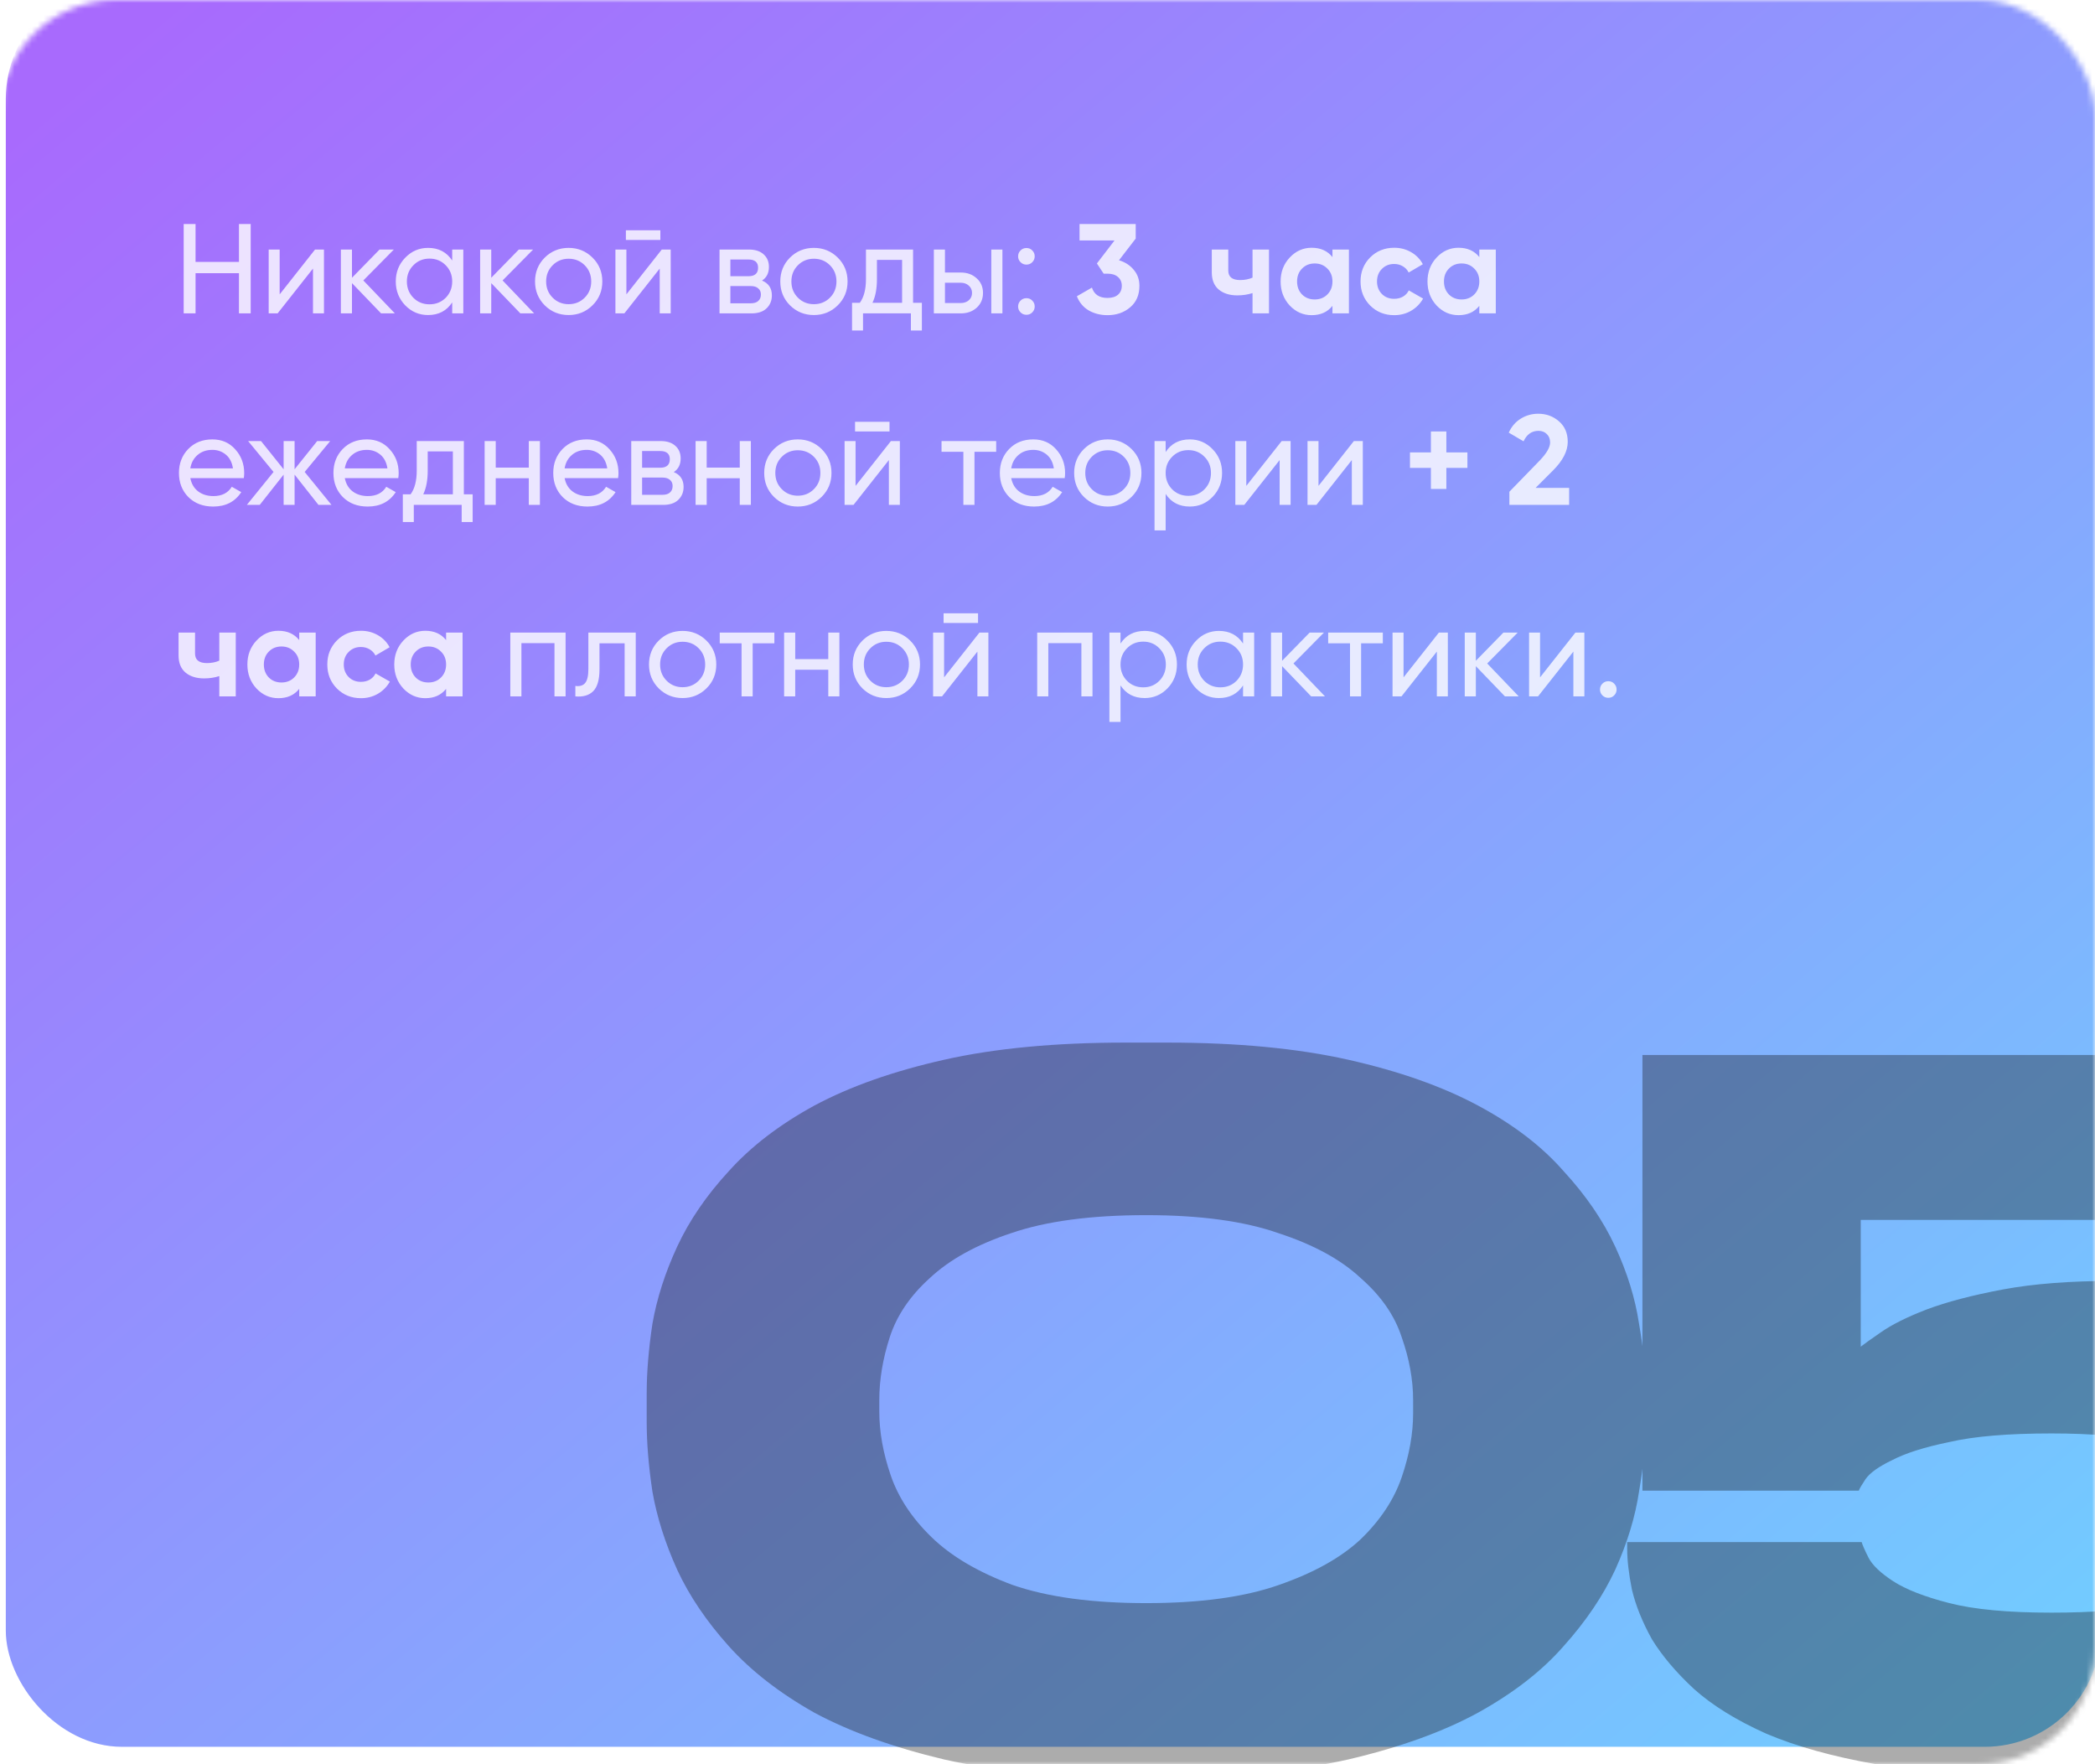
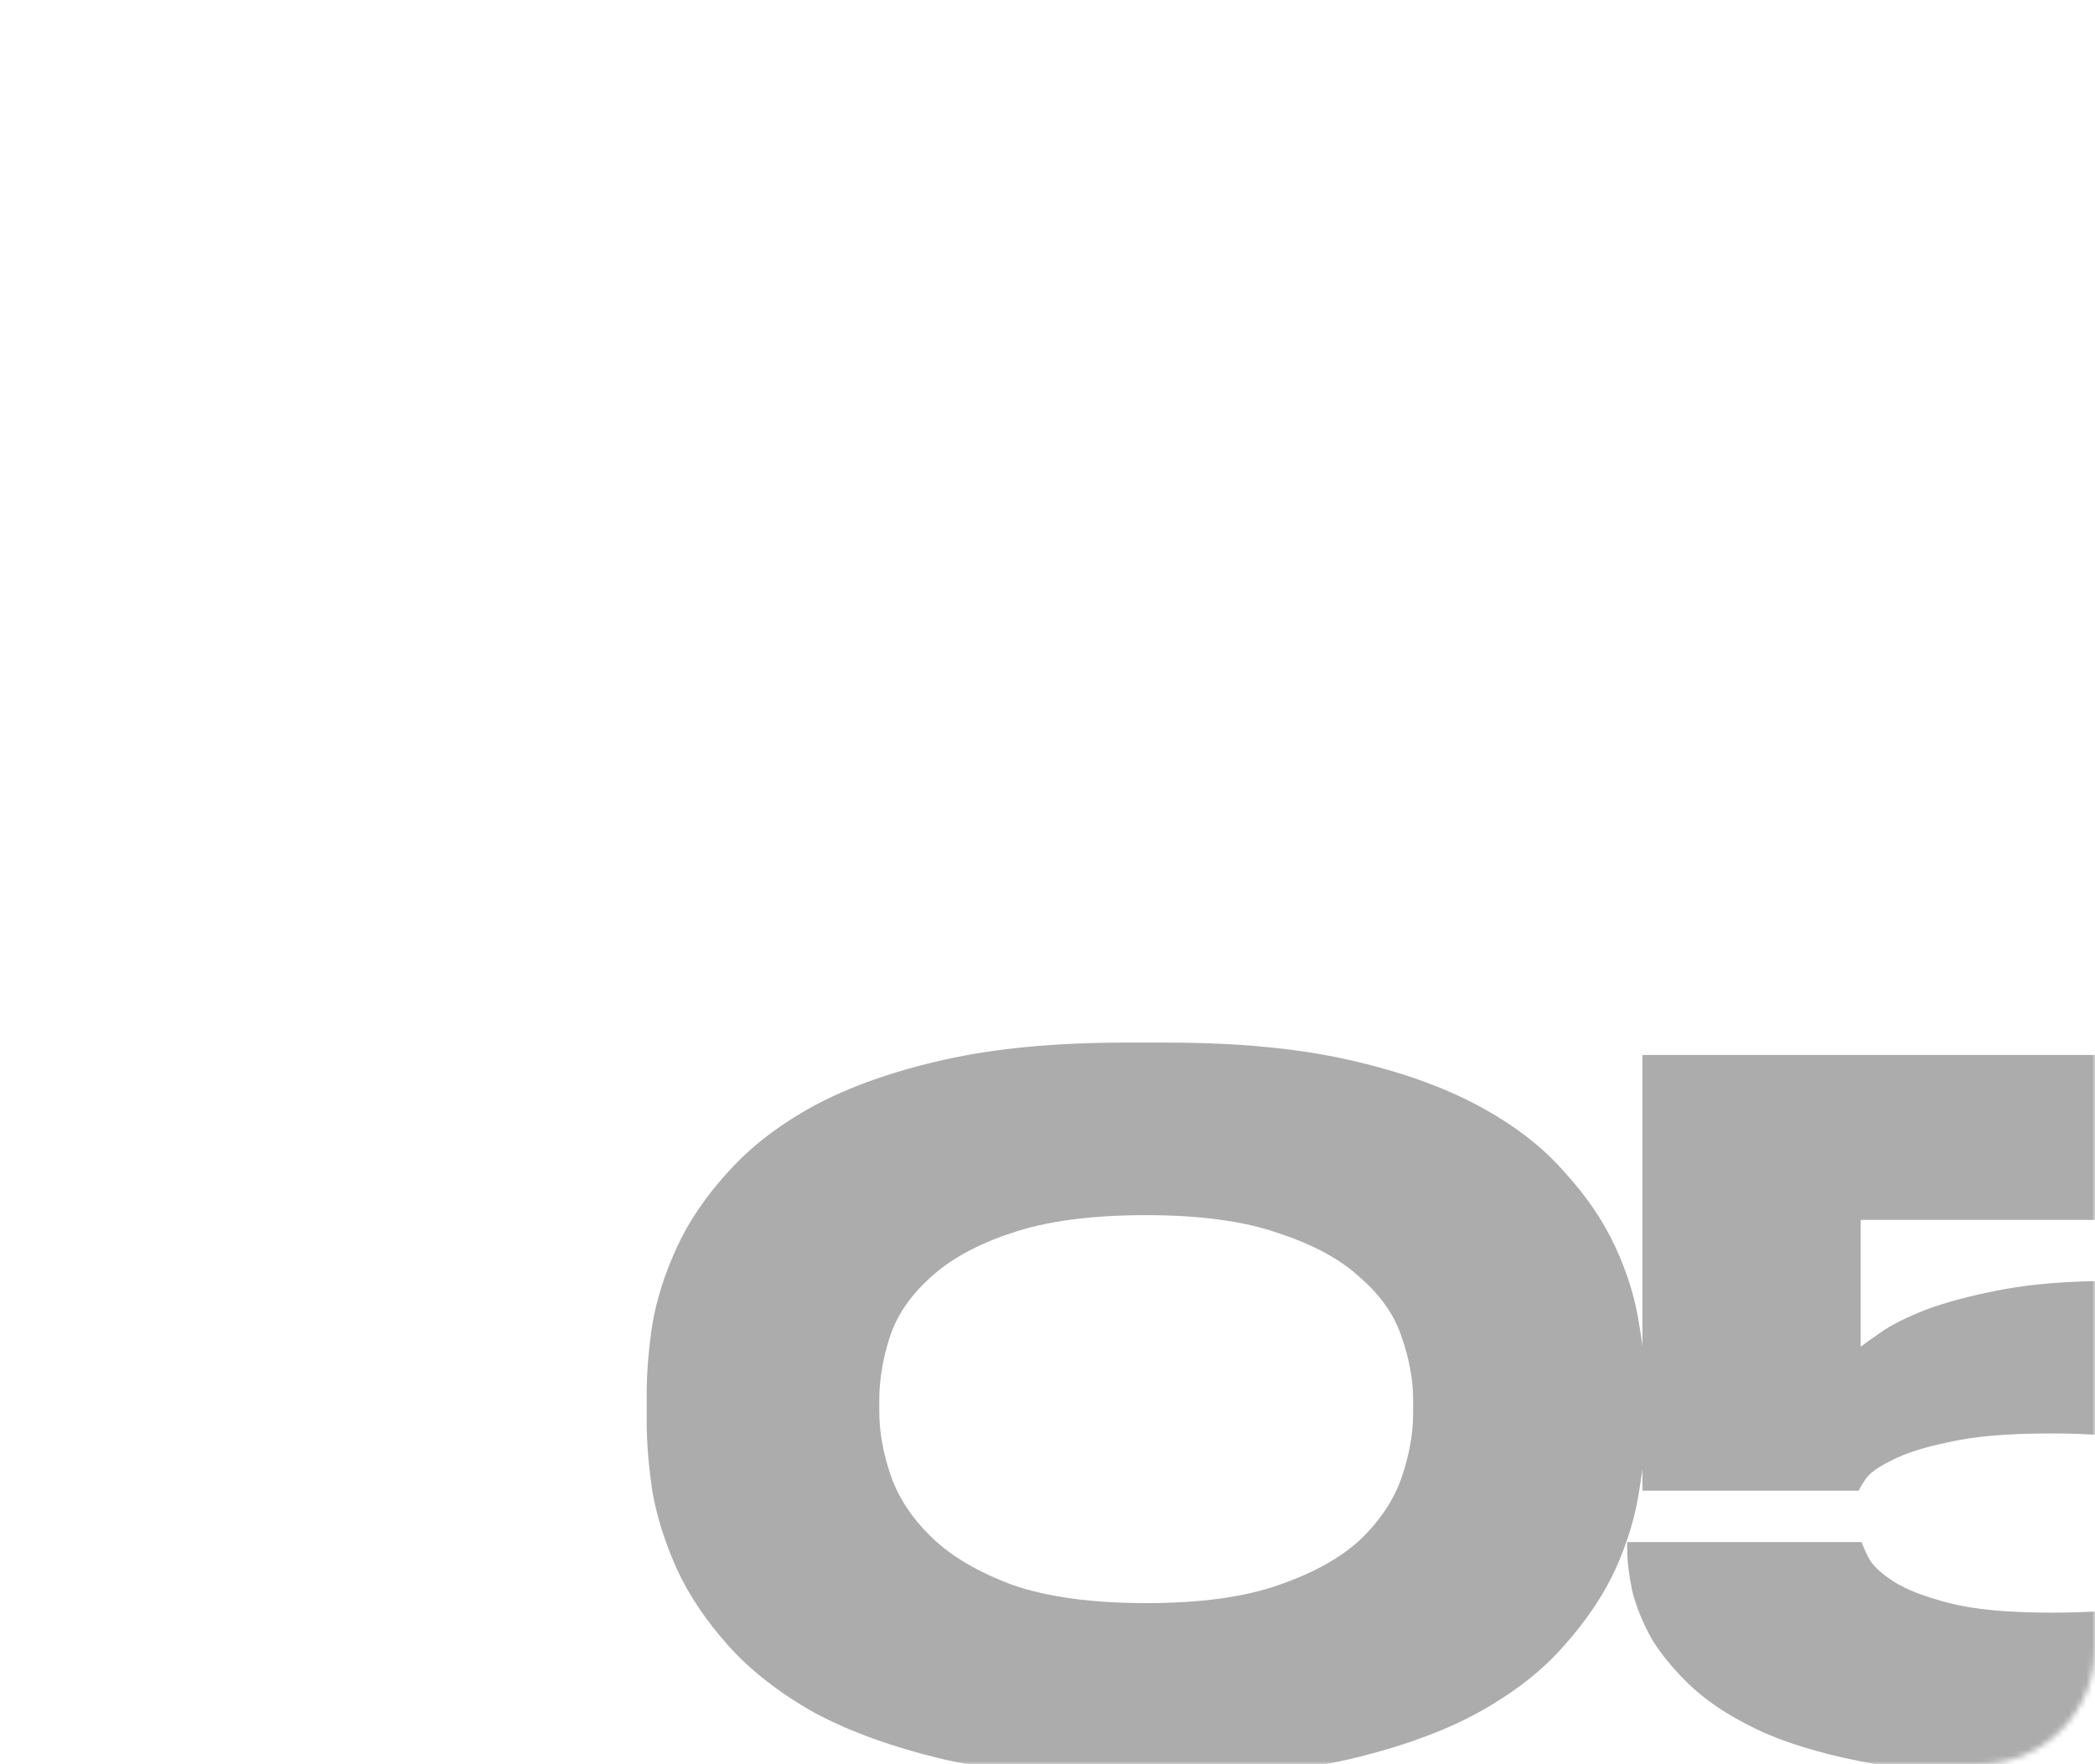
<svg xmlns="http://www.w3.org/2000/svg" width="361" height="304" viewBox="0 0 361 304" fill="none">
  <mask id="mask0_2_140" style="mask-type:alpha" maskUnits="userSpaceOnUse" x="0" y="0" width="361" height="304">
    <rect width="361" height="304" rx="20" fill="url(#paint0_linear_2_140)" />
  </mask>
  <g mask="url(#mask0_2_140)">
    <g filter="url(#filter0_ii_2_140)">
-       <rect width="361" height="304" rx="20" fill="url(#paint1_linear_2_140)" />
-     </g>
+       </g>
    <path opacity="0.8" d="M41.176 38.6H43.2V54H41.176V47.07H33.696V54H31.65V38.6H33.696V45.134H41.176V38.6ZM54.284 43H55.824V54H53.932V46.278L47.838 54H46.298V43H48.19V50.722L54.284 43ZM68.043 54H65.667L60.651 48.786V54H58.737V43H60.651V47.862L65.403 43H67.867L62.609 48.324L68.043 54ZM77.921 43H79.835V54H77.921V52.108C76.968 53.56 75.582 54.286 73.763 54.286C72.223 54.286 70.911 53.729 69.825 52.614C68.74 51.485 68.197 50.113 68.197 48.5C68.197 46.887 68.74 45.523 69.825 44.408C70.911 43.279 72.223 42.714 73.763 42.714C75.582 42.714 76.968 43.44 77.921 44.892V43ZM74.005 52.438C75.12 52.438 76.051 52.064 76.799 51.316C77.547 50.553 77.921 49.615 77.921 48.5C77.921 47.385 77.547 46.454 76.799 45.706C76.051 44.943 75.12 44.562 74.005 44.562C72.905 44.562 71.981 44.943 71.233 45.706C70.485 46.454 70.111 47.385 70.111 48.5C70.111 49.615 70.485 50.553 71.233 51.316C71.981 52.064 72.905 52.438 74.005 52.438ZM92.041 54H89.665L84.649 48.786V54H82.735V43H84.649V47.862L89.401 43H91.865L86.607 48.324L92.041 54ZM102.095 52.614C100.966 53.729 99.595 54.286 97.981 54.286C96.368 54.286 94.997 53.729 93.867 52.614C92.753 51.499 92.195 50.128 92.195 48.5C92.195 46.872 92.753 45.501 93.867 44.386C94.997 43.271 96.368 42.714 97.981 42.714C99.595 42.714 100.966 43.271 102.095 44.386C103.225 45.501 103.789 46.872 103.789 48.5C103.789 50.128 103.225 51.499 102.095 52.614ZM97.981 52.416C99.081 52.416 100.005 52.042 100.753 51.294C101.501 50.546 101.875 49.615 101.875 48.5C101.875 47.385 101.501 46.454 100.753 45.706C100.005 44.958 99.081 44.584 97.981 44.584C96.896 44.584 95.979 44.958 95.231 45.706C94.483 46.454 94.109 47.385 94.109 48.5C94.109 49.615 94.483 50.546 95.231 51.294C95.979 52.042 96.896 52.416 97.981 52.416ZM107.85 41.35V39.678H113.79V41.35H107.85ZM114.032 43H115.572V54H113.68V46.278L107.586 54H106.046V43H107.938V50.722L114.032 43ZM131.311 48.346C132.441 48.815 133.005 49.666 133.005 50.898C133.005 51.807 132.697 52.555 132.081 53.142C131.48 53.714 130.615 54 129.485 54H123.985V43H129.045C130.145 43 130.996 43.279 131.597 43.836C132.199 44.379 132.499 45.097 132.499 45.992C132.499 47.048 132.103 47.833 131.311 48.346ZM128.957 44.716H125.855V47.598H128.957C130.072 47.598 130.629 47.107 130.629 46.124C130.629 45.185 130.072 44.716 128.957 44.716ZM129.375 52.262C129.933 52.262 130.358 52.13 130.651 51.866C130.959 51.602 131.113 51.228 131.113 50.744C131.113 50.289 130.959 49.937 130.651 49.688C130.358 49.424 129.933 49.292 129.375 49.292H125.855V52.262H129.375ZM144.355 52.614C143.226 53.729 141.854 54.286 140.241 54.286C138.628 54.286 137.256 53.729 136.127 52.614C135.012 51.499 134.455 50.128 134.455 48.5C134.455 46.872 135.012 45.501 136.127 44.386C137.256 43.271 138.628 42.714 140.241 42.714C141.854 42.714 143.226 43.271 144.355 44.386C145.484 45.501 146.049 46.872 146.049 48.5C146.049 50.128 145.484 51.499 144.355 52.614ZM140.241 52.416C141.341 52.416 142.265 52.042 143.013 51.294C143.761 50.546 144.135 49.615 144.135 48.5C144.135 47.385 143.761 46.454 143.013 45.706C142.265 44.958 141.341 44.584 140.241 44.584C139.156 44.584 138.239 44.958 137.491 45.706C136.743 46.454 136.369 47.385 136.369 48.5C136.369 49.615 136.743 50.546 137.491 51.294C138.239 52.042 139.156 52.416 140.241 52.416ZM157.336 52.174H158.854V56.948H156.962V54H148.712V56.948H146.82V52.174H148.162C148.866 51.206 149.218 49.849 149.218 48.104V43H157.336V52.174ZM150.34 52.174H155.444V44.782H151.11V48.104C151.11 49.747 150.853 51.103 150.34 52.174ZM165.559 46.96C166.659 46.96 167.568 47.29 168.287 47.95C169.02 48.595 169.387 49.439 169.387 50.48C169.387 51.521 169.02 52.372 168.287 53.032C167.568 53.677 166.659 54 165.559 54H160.917V43H162.831V46.96H165.559ZM170.817 43H172.731V54H170.817V43ZM165.559 52.218C166.102 52.218 166.556 52.064 166.923 51.756C167.304 51.433 167.495 51.008 167.495 50.48C167.495 49.952 167.304 49.527 166.923 49.204C166.556 48.881 166.102 48.72 165.559 48.72H162.831V52.218H165.559ZM176.865 45.596C176.469 45.596 176.132 45.457 175.853 45.178C175.574 44.899 175.435 44.562 175.435 44.166C175.435 43.77 175.574 43.433 175.853 43.154C176.132 42.875 176.469 42.736 176.865 42.736C177.276 42.736 177.613 42.875 177.877 43.154C178.156 43.433 178.295 43.77 178.295 44.166C178.295 44.562 178.156 44.899 177.877 45.178C177.613 45.457 177.276 45.596 176.865 45.596ZM176.865 54.242C176.469 54.242 176.132 54.103 175.853 53.824C175.574 53.545 175.435 53.208 175.435 52.812C175.435 52.416 175.574 52.079 175.853 51.8C176.132 51.521 176.469 51.382 176.865 51.382C177.276 51.382 177.613 51.521 177.877 51.8C178.156 52.079 178.295 52.416 178.295 52.812C178.295 53.208 178.156 53.545 177.877 53.824C177.613 54.103 177.276 54.242 176.865 54.242ZM192.819 44.848C193.86 45.156 194.703 45.699 195.349 46.476C196.009 47.239 196.339 48.163 196.339 49.248C196.339 50.832 195.803 52.071 194.733 52.966C193.677 53.861 192.379 54.308 190.839 54.308C189.636 54.308 188.558 54.037 187.605 53.494C186.666 52.937 185.984 52.123 185.559 51.052L188.155 49.556C188.536 50.744 189.431 51.338 190.839 51.338C191.616 51.338 192.217 51.155 192.643 50.788C193.083 50.407 193.303 49.893 193.303 49.248C193.303 48.617 193.083 48.111 192.643 47.73C192.217 47.349 191.616 47.158 190.839 47.158H190.179L189.013 45.398L192.049 41.438H186.021V38.6H195.701V41.108L192.819 44.848ZM215.829 43H218.667V54H215.829V50.502C215.008 50.766 214.135 50.898 213.211 50.898C211.876 50.898 210.806 50.561 209.999 49.886C209.207 49.211 208.811 48.229 208.811 46.938V43H211.649V46.608C211.649 47.708 212.331 48.258 213.695 48.258C214.487 48.258 215.198 48.119 215.829 47.84V43ZM229.601 43H232.439V54H229.601V52.702C228.751 53.773 227.555 54.308 226.015 54.308C224.549 54.308 223.287 53.751 222.231 52.636C221.19 51.507 220.669 50.128 220.669 48.5C220.669 46.872 221.19 45.501 222.231 44.386C223.287 43.257 224.549 42.692 226.015 42.692C227.555 42.692 228.751 43.227 229.601 44.298V43ZM224.365 50.744C224.937 51.316 225.663 51.602 226.543 51.602C227.423 51.602 228.149 51.316 228.721 50.744C229.308 50.157 229.601 49.409 229.601 48.5C229.601 47.591 229.308 46.85 228.721 46.278C228.149 45.691 227.423 45.398 226.543 45.398C225.663 45.398 224.937 45.691 224.365 46.278C223.793 46.85 223.507 47.591 223.507 48.5C223.507 49.409 223.793 50.157 224.365 50.744ZM240.249 54.308C238.592 54.308 237.206 53.751 236.091 52.636C234.991 51.521 234.441 50.143 234.441 48.5C234.441 46.857 234.991 45.479 236.091 44.364C237.206 43.249 238.592 42.692 240.249 42.692C241.32 42.692 242.295 42.949 243.175 43.462C244.055 43.975 244.722 44.665 245.177 45.53L242.735 46.96C242.515 46.505 242.178 46.146 241.723 45.882C241.283 45.618 240.784 45.486 240.227 45.486C239.376 45.486 238.672 45.772 238.115 46.344C237.558 46.901 237.279 47.62 237.279 48.5C237.279 49.365 237.558 50.084 238.115 50.656C238.672 51.213 239.376 51.492 240.227 51.492C240.799 51.492 241.305 51.367 241.745 51.118C242.2 50.854 242.537 50.495 242.757 50.04L245.221 51.448C244.737 52.313 244.055 53.01 243.175 53.538C242.295 54.051 241.32 54.308 240.249 54.308ZM254.91 43H257.748V54H254.91V52.702C254.059 53.773 252.864 54.308 251.324 54.308C249.857 54.308 248.596 53.751 247.54 52.636C246.499 51.507 245.978 50.128 245.978 48.5C245.978 46.872 246.499 45.501 247.54 44.386C248.596 43.257 249.857 42.692 251.324 42.692C252.864 42.692 254.059 43.227 254.91 44.298V43ZM249.674 50.744C250.246 51.316 250.972 51.602 251.852 51.602C252.732 51.602 253.458 51.316 254.03 50.744C254.617 50.157 254.91 49.409 254.91 48.5C254.91 47.591 254.617 46.85 254.03 46.278C253.458 45.691 252.732 45.398 251.852 45.398C250.972 45.398 250.246 45.691 249.674 46.278C249.102 46.85 248.816 47.591 248.816 48.5C248.816 49.409 249.102 50.157 249.674 50.744ZM32.794 82.38C32.985 83.363 33.432 84.125 34.136 84.668C34.855 85.211 35.735 85.482 36.776 85.482C38.228 85.482 39.284 84.947 39.944 83.876L41.572 84.8C40.501 86.457 38.888 87.286 36.732 87.286C34.987 87.286 33.564 86.743 32.464 85.658C31.379 84.558 30.836 83.172 30.836 81.5C30.836 79.843 31.371 78.464 32.442 77.364C33.513 76.264 34.899 75.714 36.6 75.714C38.213 75.714 39.526 76.286 40.538 77.43C41.565 78.559 42.078 79.923 42.078 81.522C42.078 81.801 42.056 82.087 42.012 82.38H32.794ZM36.6 77.518C35.573 77.518 34.723 77.811 34.048 78.398C33.373 78.97 32.955 79.74 32.794 80.708H40.142C39.981 79.667 39.57 78.875 38.91 78.332C38.25 77.789 37.48 77.518 36.6 77.518ZM57.121 87H54.877L50.763 81.786V87H48.871V81.786L44.757 87H42.535L47.133 81.324L42.755 76H44.977L48.871 80.862V76H50.763V80.862L54.657 76H56.901L52.501 81.324L57.121 87ZM59.413 82.38C59.604 83.363 60.051 84.125 60.755 84.668C61.474 85.211 62.354 85.482 63.395 85.482C64.847 85.482 65.903 84.947 66.563 83.876L68.191 84.8C67.121 86.457 65.507 87.286 63.351 87.286C61.606 87.286 60.183 86.743 59.083 85.658C57.998 84.558 57.455 83.172 57.455 81.5C57.455 79.843 57.99 78.464 59.061 77.364C60.132 76.264 61.518 75.714 63.219 75.714C64.832 75.714 66.145 76.286 67.157 77.43C68.184 78.559 68.697 79.923 68.697 81.522C68.697 81.801 68.675 82.087 68.631 82.38H59.413ZM63.219 77.518C62.193 77.518 61.342 77.811 60.667 78.398C59.992 78.97 59.575 79.74 59.413 80.708H66.761C66.6 79.667 66.189 78.875 65.529 78.332C64.869 77.789 64.099 77.518 63.219 77.518ZM79.928 85.174H81.446V89.948H79.554V87H71.304V89.948H69.412V85.174H70.754C71.458 84.206 71.81 82.849 71.81 81.104V76H79.928V85.174ZM72.932 85.174H78.036V77.782H73.702V81.104C73.702 82.747 73.445 84.103 72.932 85.174ZM91.121 76H93.035V87H91.121V82.402H85.423V87H83.509V76H85.423V80.576H91.121V76ZM97.29 82.38C97.481 83.363 97.928 84.125 98.632 84.668C99.351 85.211 100.231 85.482 101.272 85.482C102.724 85.482 103.78 84.947 104.44 83.876L106.068 84.8C104.997 86.457 103.384 87.286 101.228 87.286C99.483 87.286 98.06 86.743 96.96 85.658C95.875 84.558 95.332 83.172 95.332 81.5C95.332 79.843 95.867 78.464 96.938 77.364C98.009 76.264 99.395 75.714 101.096 75.714C102.709 75.714 104.022 76.286 105.034 77.43C106.061 78.559 106.574 79.923 106.574 81.522C106.574 81.801 106.552 82.087 106.508 82.38H97.29ZM101.096 77.518C100.069 77.518 99.219 77.811 98.544 78.398C97.869 78.97 97.451 79.74 97.29 80.708H104.638C104.477 79.667 104.066 78.875 103.406 78.332C102.746 77.789 101.976 77.518 101.096 77.518ZM116.1 81.346C117.23 81.815 117.794 82.666 117.794 83.898C117.794 84.807 117.486 85.555 116.87 86.142C116.269 86.714 115.404 87 114.274 87H108.774V76H113.834C114.934 76 115.785 76.279 116.386 76.836C116.988 77.379 117.288 78.097 117.288 78.992C117.288 80.048 116.892 80.833 116.1 81.346ZM113.746 77.716H110.644V80.598H113.746C114.861 80.598 115.418 80.107 115.418 79.124C115.418 78.185 114.861 77.716 113.746 77.716ZM114.164 85.262C114.722 85.262 115.147 85.13 115.44 84.866C115.748 84.602 115.902 84.228 115.902 83.744C115.902 83.289 115.748 82.937 115.44 82.688C115.147 82.424 114.722 82.292 114.164 82.292H110.644V85.262H114.164ZM127.472 76H129.386V87H127.472V82.402H121.774V87H119.86V76H121.774V80.576H127.472V76ZM141.584 85.614C140.454 86.729 139.083 87.286 137.47 87.286C135.856 87.286 134.485 86.729 133.356 85.614C132.241 84.499 131.684 83.128 131.684 81.5C131.684 79.872 132.241 78.501 133.356 77.386C134.485 76.271 135.856 75.714 137.47 75.714C139.083 75.714 140.454 76.271 141.584 77.386C142.713 78.501 143.278 79.872 143.278 81.5C143.278 83.128 142.713 84.499 141.584 85.614ZM137.47 85.416C138.57 85.416 139.494 85.042 140.242 84.294C140.99 83.546 141.364 82.615 141.364 81.5C141.364 80.385 140.99 79.454 140.242 78.706C139.494 77.958 138.57 77.584 137.47 77.584C136.384 77.584 135.468 77.958 134.72 78.706C133.972 79.454 133.598 80.385 133.598 81.5C133.598 82.615 133.972 83.546 134.72 84.294C135.468 85.042 136.384 85.416 137.47 85.416ZM147.338 74.35V72.678H153.278V74.35H147.338ZM153.52 76H155.06V87H153.168V79.278L147.074 87H145.534V76H147.426V83.722L153.52 76ZM171.657 76V77.848H167.917V87H166.003V77.848H162.241V76H171.657ZM174.247 82.38C174.438 83.363 174.885 84.125 175.589 84.668C176.308 85.211 177.188 85.482 178.229 85.482C179.681 85.482 180.737 84.947 181.397 83.876L183.025 84.8C181.954 86.457 180.341 87.286 178.185 87.286C176.44 87.286 175.017 86.743 173.917 85.658C172.832 84.558 172.289 83.172 172.289 81.5C172.289 79.843 172.824 78.464 173.895 77.364C174.966 76.264 176.352 75.714 178.053 75.714C179.666 75.714 180.979 76.286 181.991 77.43C183.018 78.559 183.531 79.923 183.531 81.522C183.531 81.801 183.509 82.087 183.465 82.38H174.247ZM178.053 77.518C177.026 77.518 176.176 77.811 175.501 78.398C174.826 78.97 174.408 79.74 174.247 80.708H181.595C181.434 79.667 181.023 78.875 180.363 78.332C179.703 77.789 178.933 77.518 178.053 77.518ZM194.994 85.614C193.864 86.729 192.493 87.286 190.88 87.286C189.266 87.286 187.895 86.729 186.766 85.614C185.651 84.499 185.094 83.128 185.094 81.5C185.094 79.872 185.651 78.501 186.766 77.386C187.895 76.271 189.266 75.714 190.88 75.714C192.493 75.714 193.864 76.271 194.994 77.386C196.123 78.501 196.688 79.872 196.688 81.5C196.688 83.128 196.123 84.499 194.994 85.614ZM190.88 85.416C191.98 85.416 192.904 85.042 193.652 84.294C194.4 83.546 194.774 82.615 194.774 81.5C194.774 80.385 194.4 79.454 193.652 78.706C192.904 77.958 191.98 77.584 190.88 77.584C189.794 77.584 188.878 77.958 188.13 78.706C187.382 79.454 187.008 80.385 187.008 81.5C187.008 82.615 187.382 83.546 188.13 84.294C188.878 85.042 189.794 85.416 190.88 85.416ZM205.016 75.714C206.556 75.714 207.869 76.279 208.954 77.408C210.04 78.523 210.582 79.887 210.582 81.5C210.582 83.113 210.04 84.485 208.954 85.614C207.869 86.729 206.556 87.286 205.016 87.286C203.198 87.286 201.812 86.56 200.858 85.108V91.4H198.944V76H200.858V77.892C201.812 76.44 203.198 75.714 205.016 75.714ZM204.774 85.438C205.874 85.438 206.798 85.064 207.546 84.316C208.294 83.553 208.668 82.615 208.668 81.5C208.668 80.385 208.294 79.454 207.546 78.706C206.798 77.943 205.874 77.562 204.774 77.562C203.66 77.562 202.728 77.943 201.98 78.706C201.232 79.454 200.858 80.385 200.858 81.5C200.858 82.615 201.232 83.553 201.98 84.316C202.728 85.064 203.66 85.438 204.774 85.438ZM220.852 76H222.392V87H220.5V79.278L214.406 87H212.866V76H214.758V83.722L220.852 76ZM233.292 76H234.832V87H232.94V79.278L226.846 87H225.306V76H227.198V83.722L233.292 76ZM252.859 77.958V80.62H249.229V84.25H246.567V80.62H242.959V77.958H246.567V74.35H249.229V77.958H252.859ZM260.09 87V84.734L265.348 79.322C266.521 78.09 267.108 77.063 267.108 76.242C267.108 75.641 266.917 75.157 266.536 74.79C266.169 74.423 265.693 74.24 265.106 74.24C263.947 74.24 263.089 74.841 262.532 76.044L259.98 74.548C260.464 73.492 261.161 72.685 262.07 72.128C262.979 71.571 263.977 71.292 265.062 71.292C266.455 71.292 267.651 71.732 268.648 72.612C269.645 73.477 270.144 74.651 270.144 76.132C270.144 77.731 269.301 79.373 267.614 81.06L264.6 84.074H270.386V87H260.09ZM37.788 109H40.626V120H37.788V116.502C36.967 116.766 36.094 116.898 35.17 116.898C33.835 116.898 32.765 116.561 31.958 115.886C31.166 115.211 30.77 114.229 30.77 112.938V109H33.608V112.608C33.608 113.708 34.29 114.258 35.654 114.258C36.446 114.258 37.157 114.119 37.788 113.84V109ZM51.56 109H54.398V120H51.56V118.702C50.71 119.773 49.514 120.308 47.974 120.308C46.508 120.308 45.246 119.751 44.19 118.636C43.149 117.507 42.628 116.128 42.628 114.5C42.628 112.872 43.149 111.501 44.19 110.386C45.246 109.257 46.508 108.692 47.974 108.692C49.514 108.692 50.71 109.227 51.56 110.298V109ZM46.324 116.744C46.896 117.316 47.622 117.602 48.502 117.602C49.382 117.602 50.108 117.316 50.68 116.744C51.267 116.157 51.56 115.409 51.56 114.5C51.56 113.591 51.267 112.85 50.68 112.278C50.108 111.691 49.382 111.398 48.502 111.398C47.622 111.398 46.896 111.691 46.324 112.278C45.752 112.85 45.466 113.591 45.466 114.5C45.466 115.409 45.752 116.157 46.324 116.744ZM62.208 120.308C60.55 120.308 59.164 119.751 58.05 118.636C56.95 117.521 56.4 116.143 56.4 114.5C56.4 112.857 56.95 111.479 58.05 110.364C59.164 109.249 60.55 108.692 62.208 108.692C63.279 108.692 64.254 108.949 65.134 109.462C66.014 109.975 66.681 110.665 67.136 111.53L64.694 112.96C64.474 112.505 64.136 112.146 63.682 111.882C63.242 111.618 62.743 111.486 62.186 111.486C61.335 111.486 60.631 111.772 60.074 112.344C59.517 112.901 59.238 113.62 59.238 114.5C59.238 115.365 59.517 116.084 60.074 116.656C60.631 117.213 61.335 117.492 62.186 117.492C62.758 117.492 63.264 117.367 63.704 117.118C64.159 116.854 64.496 116.495 64.716 116.04L67.18 117.448C66.696 118.313 66.014 119.01 65.134 119.538C64.254 120.051 63.279 120.308 62.208 120.308ZM76.869 109H79.707V120H76.869V118.702C76.018 119.773 74.823 120.308 73.283 120.308C71.816 120.308 70.555 119.751 69.499 118.636C68.458 117.507 67.937 116.128 67.937 114.5C67.937 112.872 68.458 111.501 69.499 110.386C70.555 109.257 71.816 108.692 73.283 108.692C74.823 108.692 76.018 109.227 76.869 110.298V109ZM71.633 116.744C72.205 117.316 72.931 117.602 73.811 117.602C74.691 117.602 75.417 117.316 75.989 116.744C76.576 116.157 76.869 115.409 76.869 114.5C76.869 113.591 76.576 112.85 75.989 112.278C75.417 111.691 74.691 111.398 73.811 111.398C72.931 111.398 72.205 111.691 71.633 112.278C71.061 112.85 70.775 113.591 70.775 114.5C70.775 115.409 71.061 116.157 71.633 116.744ZM97.46 109V120H95.546V110.826H89.848V120H87.934V109H97.46ZM109.548 109V120H107.634V110.848H103.3V115.336C103.3 117.14 102.933 118.401 102.2 119.12C101.481 119.824 100.462 120.117 99.142 120V118.196C99.89 118.299 100.447 118.137 100.814 117.712C101.195 117.272 101.386 116.465 101.386 115.292V109H109.548ZM121.732 118.614C120.603 119.729 119.231 120.286 117.618 120.286C116.005 120.286 114.633 119.729 113.504 118.614C112.389 117.499 111.832 116.128 111.832 114.5C111.832 112.872 112.389 111.501 113.504 110.386C114.633 109.271 116.005 108.714 117.618 108.714C119.231 108.714 120.603 109.271 121.732 110.386C122.861 111.501 123.426 112.872 123.426 114.5C123.426 116.128 122.861 117.499 121.732 118.614ZM117.618 118.416C118.718 118.416 119.642 118.042 120.39 117.294C121.138 116.546 121.512 115.615 121.512 114.5C121.512 113.385 121.138 112.454 120.39 111.706C119.642 110.958 118.718 110.584 117.618 110.584C116.533 110.584 115.616 110.958 114.868 111.706C114.12 112.454 113.746 113.385 113.746 114.5C113.746 115.615 114.12 116.546 114.868 117.294C115.616 118.042 116.533 118.416 117.618 118.416ZM133.437 109V110.848H129.697V120H127.783V110.848H124.021V109H133.437ZM142.726 109H144.64V120H142.726V115.402H137.028V120H135.114V109H137.028V113.576H142.726V109ZM156.838 118.614C155.708 119.729 154.337 120.286 152.724 120.286C151.11 120.286 149.739 119.729 148.61 118.614C147.495 117.499 146.938 116.128 146.938 114.5C146.938 112.872 147.495 111.501 148.61 110.386C149.739 109.271 151.11 108.714 152.724 108.714C154.337 108.714 155.708 109.271 156.838 110.386C157.967 111.501 158.532 112.872 158.532 114.5C158.532 116.128 157.967 117.499 156.838 118.614ZM152.724 118.416C153.824 118.416 154.748 118.042 155.496 117.294C156.244 116.546 156.618 115.615 156.618 114.5C156.618 113.385 156.244 112.454 155.496 111.706C154.748 110.958 153.824 110.584 152.724 110.584C151.638 110.584 150.722 110.958 149.974 111.706C149.226 112.454 148.852 113.385 148.852 114.5C148.852 115.615 149.226 116.546 149.974 117.294C150.722 118.042 151.638 118.416 152.724 118.416ZM162.592 107.35V105.678H168.532V107.35H162.592ZM168.774 109H170.314V120H168.422V112.278L162.328 120H160.788V109H162.68V116.722L168.774 109ZM188.253 109V120H186.339V110.826H180.641V120H178.727V109H188.253ZM197.239 108.714C198.779 108.714 200.092 109.279 201.177 110.408C202.262 111.523 202.805 112.887 202.805 114.5C202.805 116.113 202.262 117.485 201.177 118.614C200.092 119.729 198.779 120.286 197.239 120.286C195.42 120.286 194.034 119.56 193.081 118.108V124.4H191.167V109H193.081V110.892C194.034 109.44 195.42 108.714 197.239 108.714ZM196.997 118.438C198.097 118.438 199.021 118.064 199.769 117.316C200.517 116.553 200.891 115.615 200.891 114.5C200.891 113.385 200.517 112.454 199.769 111.706C199.021 110.943 198.097 110.562 196.997 110.562C195.882 110.562 194.951 110.943 194.203 111.706C193.455 112.454 193.081 113.385 193.081 114.5C193.081 115.615 193.455 116.553 194.203 117.316C194.951 118.064 195.882 118.438 196.997 118.438ZM214.197 109H216.111V120H214.197V118.108C213.243 119.56 211.857 120.286 210.039 120.286C208.499 120.286 207.186 119.729 206.101 118.614C205.015 117.485 204.473 116.113 204.473 114.5C204.473 112.887 205.015 111.523 206.101 110.408C207.186 109.279 208.499 108.714 210.039 108.714C211.857 108.714 213.243 109.44 214.197 110.892V109ZM210.281 118.438C211.395 118.438 212.327 118.064 213.075 117.316C213.823 116.553 214.197 115.615 214.197 114.5C214.197 113.385 213.823 112.454 213.075 111.706C212.327 110.943 211.395 110.562 210.281 110.562C209.181 110.562 208.257 110.943 207.509 111.706C206.761 112.454 206.387 113.385 206.387 114.5C206.387 115.615 206.761 116.553 207.509 117.316C208.257 118.064 209.181 118.438 210.281 118.438ZM228.317 120H225.941L220.925 114.786V120H219.011V109H220.925V113.862L225.677 109H228.141L222.883 114.324L228.317 120ZM238.281 109V110.848H234.541V120H232.627V110.848H228.865V109H238.281ZM247.944 109H249.484V120H247.592V112.278L241.498 120H239.958V109H241.85V116.722L247.944 109ZM261.703 120H259.327L254.311 114.786V120H252.397V109H254.311V113.862L259.063 109H261.527L256.269 114.324L261.703 120ZM271.469 109H273.009V120H271.117V112.278L265.023 120H263.483V109H265.375V116.722L271.469 109ZM277.133 120.242C276.737 120.242 276.399 120.103 276.121 119.824C275.842 119.545 275.703 119.208 275.703 118.812C275.703 118.416 275.842 118.079 276.121 117.8C276.399 117.521 276.737 117.382 277.133 117.382C277.543 117.382 277.881 117.521 278.145 117.8C278.423 118.079 278.563 118.416 278.563 118.812C278.563 119.208 278.423 119.545 278.145 119.824C277.881 120.103 277.543 120.242 277.133 120.242Z" fill="white" />
    <g style="mix-blend-mode:overlay">
      <path d="M283.581 245.03C283.581 248.534 283.198 252.531 282.431 257.021C281.774 261.402 280.405 265.891 278.324 270.491C276.244 274.981 273.287 279.361 269.454 283.632C265.731 287.902 260.803 291.735 254.671 295.13C248.648 298.415 241.201 301.098 232.331 303.179C223.571 305.15 213.168 306.135 201.122 306.135H193.894C181.848 306.135 171.445 305.15 162.685 303.179C153.924 301.098 146.477 298.415 140.345 295.13C134.322 291.735 129.394 287.902 125.562 283.632C121.729 279.361 118.772 274.981 116.691 270.491C114.611 265.891 113.187 261.402 112.421 257.021C111.764 252.641 111.435 248.644 111.435 245.03V240.102C111.435 236.489 111.764 232.492 112.421 228.111C113.187 223.731 114.611 219.296 116.691 214.806C118.772 210.316 121.729 205.991 125.562 201.83C129.394 197.559 134.322 193.781 140.345 190.495C146.477 187.21 153.924 184.582 162.685 182.611C171.445 180.64 181.848 179.654 193.894 179.654H201.122C213.168 179.654 223.571 180.64 232.331 182.611C241.092 184.582 248.538 187.21 254.671 190.495C260.803 193.781 265.731 197.559 269.454 201.83C273.287 205.991 276.244 210.316 278.324 214.806C280.405 219.296 281.774 223.731 282.431 228.111C283.198 232.492 283.581 236.489 283.581 240.102V245.03ZM243.501 241.252C243.501 237.748 242.844 234.134 241.53 230.411C240.325 226.688 237.971 223.293 234.467 220.227C231.072 217.051 226.363 214.478 220.34 212.506C214.427 210.426 206.816 209.386 197.508 209.386C187.981 209.386 180.206 210.426 174.183 212.506C168.269 214.478 163.615 217.051 160.221 220.227C156.826 223.293 154.526 226.688 153.322 230.411C152.117 234.134 151.515 237.748 151.515 241.252V243.223C151.515 246.728 152.172 250.396 153.486 254.229C154.8 258.062 157.154 261.621 160.549 264.906C163.944 268.191 168.598 270.929 174.511 273.119C180.534 275.2 188.2 276.24 197.508 276.24C206.816 276.24 214.427 275.2 220.34 273.119C226.363 271.038 231.072 268.41 234.467 265.234C237.861 261.949 240.216 258.39 241.53 254.557C242.844 250.725 243.501 247.056 243.501 243.552V241.252ZM349.706 306.135C339.522 306.135 330.707 305.424 323.26 304C315.814 302.686 309.517 300.934 304.37 298.744C299.223 296.444 295.062 293.871 291.886 291.023C288.82 288.176 286.411 285.329 284.659 282.482C283.016 279.525 281.866 276.678 281.209 273.94C280.662 271.203 280.388 268.848 280.388 266.877V265.727H320.796C320.906 266.165 321.289 267.041 321.946 268.355C322.603 269.669 324.027 271.038 326.217 272.462C328.407 273.885 331.637 275.145 335.908 276.24C340.179 277.335 346.038 277.882 353.484 277.882C360.493 277.882 366.078 277.444 370.239 276.568C374.4 275.583 377.576 274.378 379.766 272.955C381.956 271.531 383.38 269.943 384.037 268.191C384.694 266.329 385.022 264.577 385.022 262.935V261.949C385.022 260.307 384.694 258.609 384.037 256.857C383.38 254.995 381.956 253.353 379.766 251.929C377.576 250.506 374.4 249.356 370.239 248.48C366.078 247.494 360.493 247.001 353.484 247.001C346.038 247.001 340.179 247.494 335.908 248.48C331.637 249.356 328.352 250.396 326.053 251.601C323.753 252.696 322.22 253.791 321.453 254.886C320.796 255.871 320.413 256.529 320.303 256.857H283.016V181.79H416.561V210.207H320.632V232.054C321.18 231.616 322.329 230.794 324.081 229.59C325.943 228.276 328.571 226.961 331.966 225.647C335.47 224.333 339.851 223.183 345.107 222.198C350.363 221.212 356.715 220.72 364.161 220.72H365.64C377.795 220.72 387.705 221.815 395.371 224.005C403.036 226.195 409.059 229.152 413.44 232.875C417.929 236.598 420.996 240.978 422.638 246.016C424.281 250.944 425.102 256.2 425.102 261.785V262.77C425.102 267.698 424.171 272.736 422.31 277.882C420.558 283.029 417.163 287.738 412.125 292.009C407.198 296.17 400.299 299.565 391.429 302.193C382.668 304.821 371.334 306.135 357.426 306.135H349.706Z" fill="#0C0C0C" fill-opacity="0.34" />
    </g>
  </g>
  <defs>
    <filter id="filter0_ii_2_140" x="-5" y="-5" width="371" height="314" filterUnits="userSpaceOnUse" color-interpolation-filters="sRGB">
      <feFlood flood-opacity="0" result="BackgroundImageFix" />
      <feBlend mode="normal" in="SourceGraphic" in2="BackgroundImageFix" result="shape" />
      <feColorMatrix in="SourceAlpha" type="matrix" values="0 0 0 0 0 0 0 0 0 0 0 0 0 0 0 0 0 0 127 0" result="hardAlpha" />
      <feOffset dx="7" dy="5" />
      <feGaussianBlur stdDeviation="2.5" />
      <feComposite in2="hardAlpha" operator="arithmetic" k2="-1" k3="1" />
      <feColorMatrix type="matrix" values="0 0 0 0 1 0 0 0 0 1 0 0 0 0 1 0 0 0 0.25 0" />
      <feBlend mode="normal" in2="shape" result="effect1_innerShadow_2_140" />
      <feColorMatrix in="SourceAlpha" type="matrix" values="0 0 0 0 0 0 0 0 0 0 0 0 0 0 0 0 0 0 127 0" result="hardAlpha" />
      <feOffset dx="-6" dy="-8" />
      <feGaussianBlur stdDeviation="2.5" />
      <feComposite in2="hardAlpha" operator="arithmetic" k2="-1" k3="1" />
      <feColorMatrix type="matrix" values="0 0 0 0 0.456 0 0 0 0 0.567 0 0 0 0 0.667 0 0 0 0.39 0" />
      <feBlend mode="normal" in2="effect1_innerShadow_2_140" result="effect2_innerShadow_2_140" />
    </filter>
    <linearGradient id="paint0_linear_2_140" x1="44" y1="-10" x2="361" y2="366.5" gradientUnits="userSpaceOnUse">
      <stop stop-color="#A86AFD" />
      <stop offset="1" stop-color="#6ADAFF" />
    </linearGradient>
    <linearGradient id="paint1_linear_2_140" x1="44" y1="-10" x2="361" y2="366.5" gradientUnits="userSpaceOnUse">
      <stop stop-color="#A86AFD" />
      <stop offset="1" stop-color="#6ADAFF" />
    </linearGradient>
  </defs>
</svg>